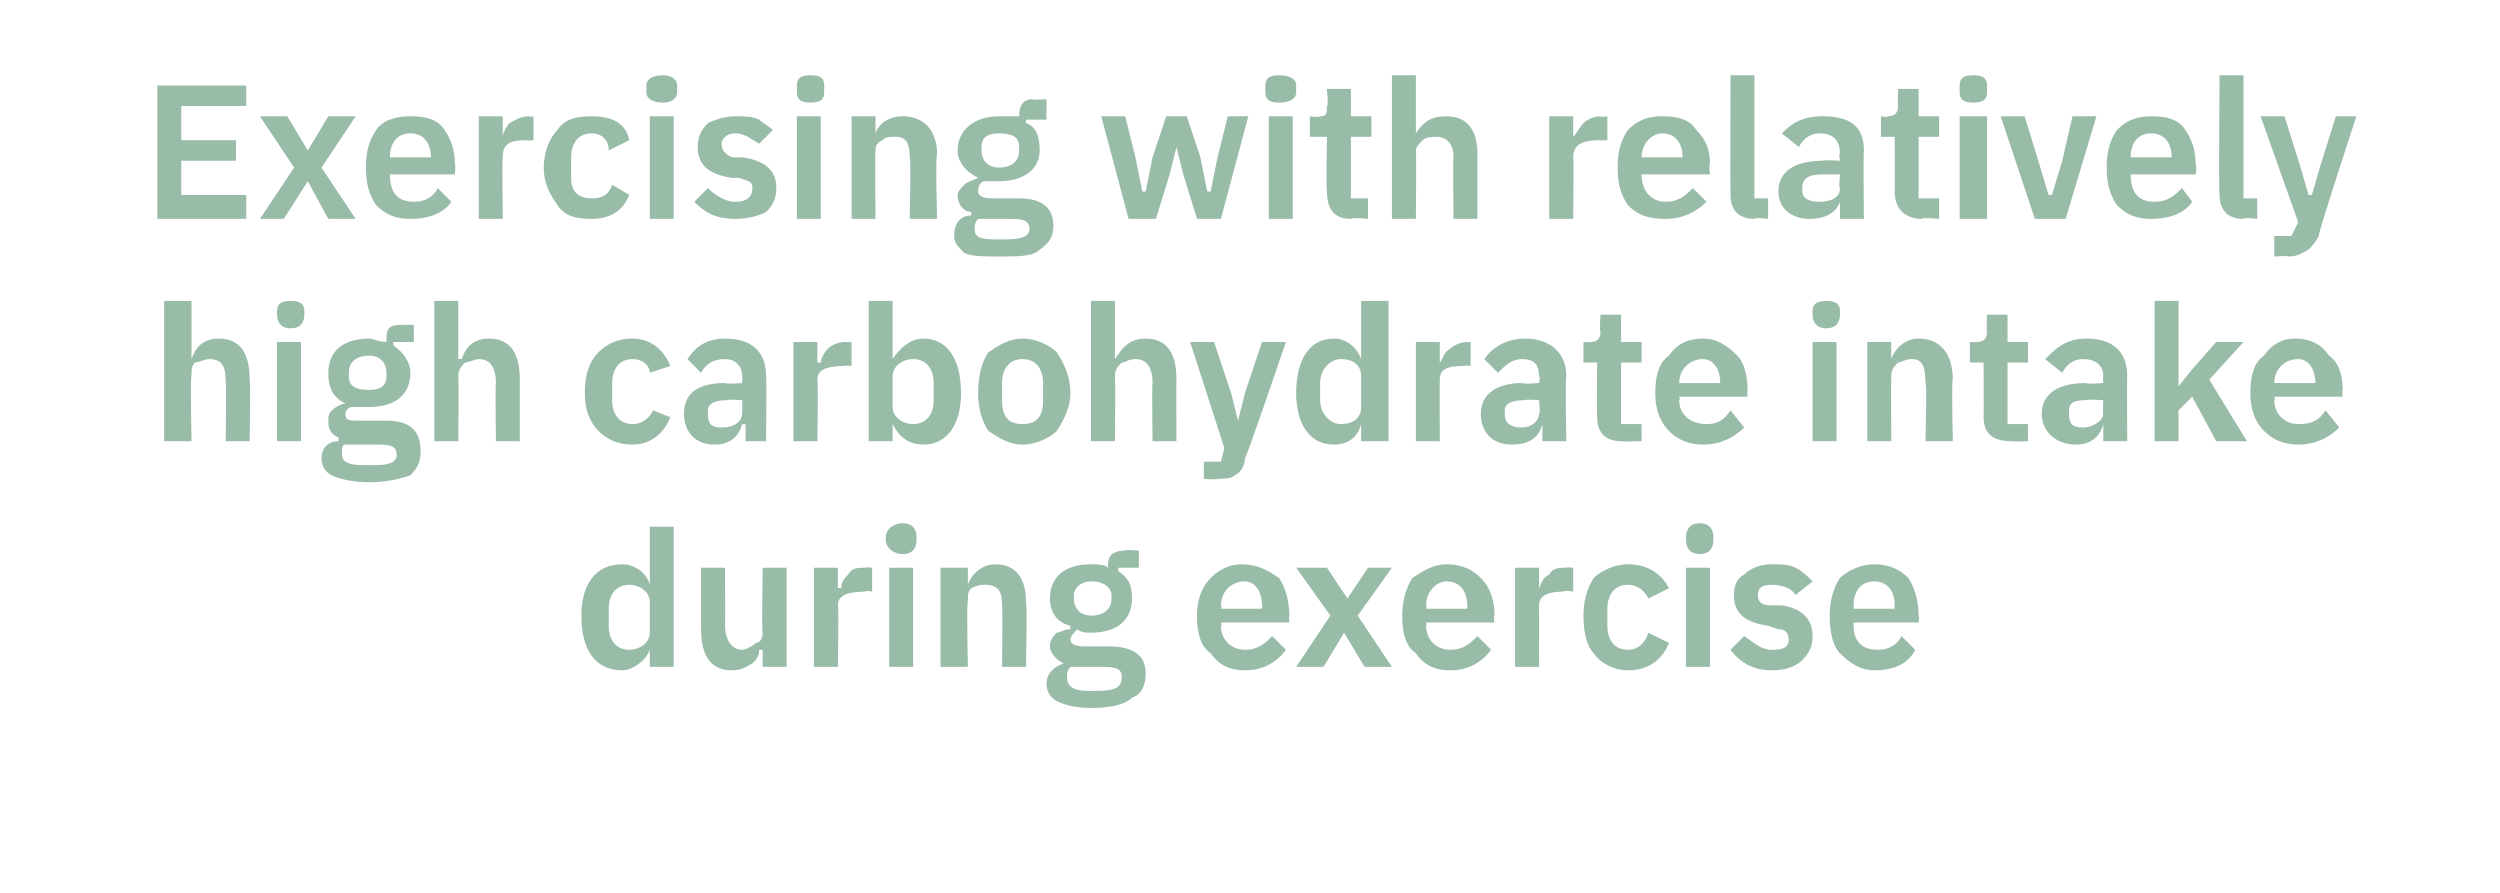
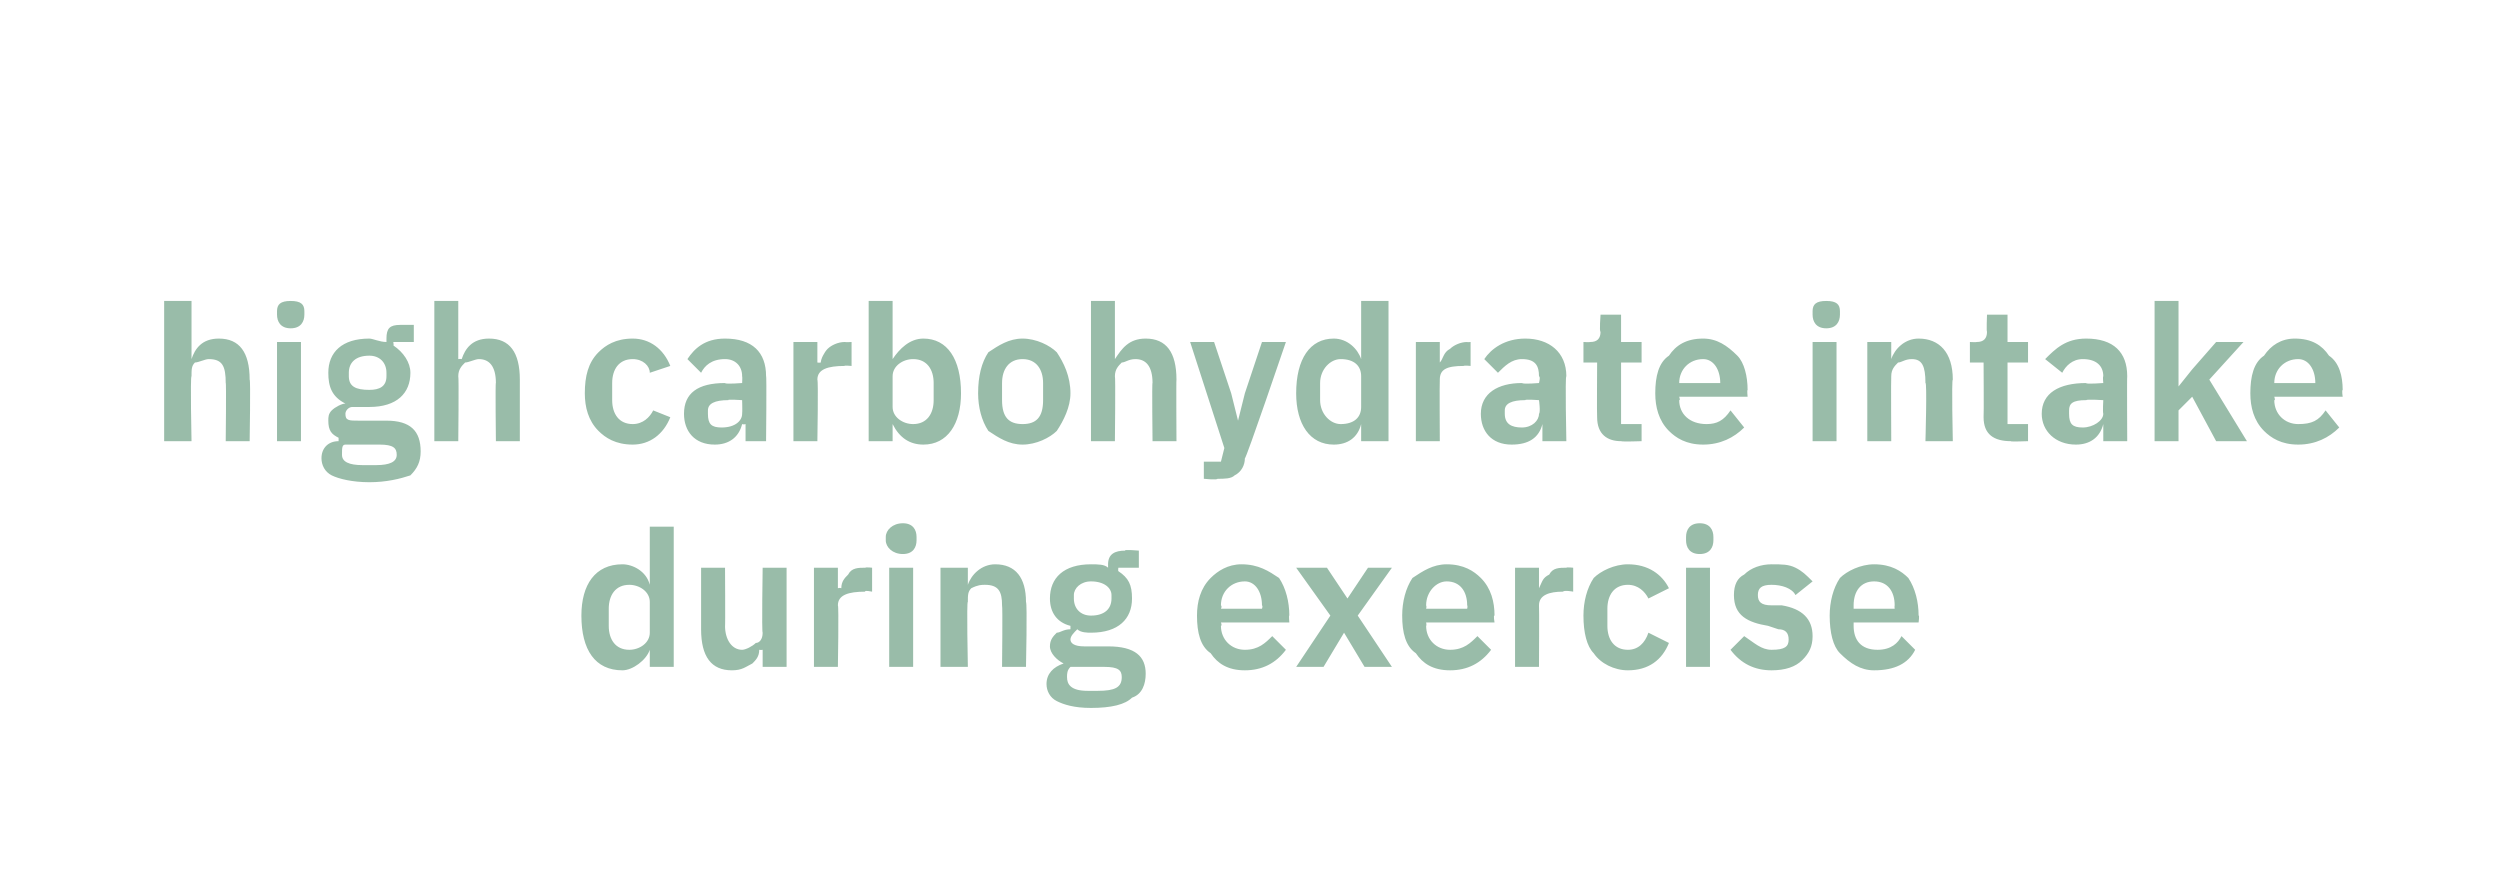
<svg xmlns="http://www.w3.org/2000/svg" version="1.1" width="73.1px" height="26.1px" viewBox="0 -2 73.1 26.1" style="top:-2px">
  <desc>Exercising with relatively high carbohydrate intake during exercise</desc>
  <defs />
  <g id="Polygon177083">
    <path d="M 19 17.5 L 19.7 17.5 L 19.7 13.4 L 19 13.4 L 19 15.1 C 19 15.1 18.96 15.06 19 15.1 C 18.9 14.7 18.5 14.5 18.2 14.5 C 17.4 14.5 17 15.1 17 16 C 17 17 17.4 17.6 18.2 17.6 C 18.5 17.6 18.9 17.3 19 17 C 18.96 17.01 19 17 19 17 L 19 17.5 Z M 17.8 16.3 C 17.8 16.3 17.8 15.8 17.8 15.8 C 17.8 15.4 18 15.1 18.4 15.1 C 18.7 15.1 19 15.3 19 15.6 C 19 15.6 19 16.5 19 16.5 C 19 16.8 18.7 17 18.4 17 C 18 17 17.8 16.7 17.8 16.3 Z M 22.3 17.5 L 23 17.5 L 23 14.6 L 22.3 14.6 C 22.3 14.6 22.27 16.5 22.3 16.5 C 22.3 16.7 22.2 16.8 22.1 16.8 C 22 16.9 21.8 17 21.7 17 C 21.4 17 21.2 16.7 21.2 16.3 C 21.21 16.35 21.2 14.6 21.2 14.6 L 20.5 14.6 C 20.5 14.6 20.5 16.42 20.5 16.4 C 20.5 17.2 20.8 17.6 21.4 17.6 C 21.7 17.6 21.8 17.5 22 17.4 C 22.1 17.3 22.2 17.2 22.2 17 C 22.25 17.01 22.3 17 22.3 17 L 22.3 17.5 Z M 24.5 17.5 C 24.5 17.5 24.53 15.71 24.5 15.7 C 24.5 15.4 24.8 15.3 25.3 15.3 C 25.26 15.25 25.5 15.3 25.5 15.3 L 25.5 14.6 C 25.5 14.6 25.33 14.58 25.3 14.6 C 25.1 14.6 24.9 14.6 24.8 14.8 C 24.7 14.9 24.6 15 24.6 15.2 C 24.56 15.18 24.5 15.2 24.5 15.2 L 24.5 14.6 L 23.8 14.6 L 23.8 17.5 L 24.5 17.5 Z M 26.8 13.8 C 26.8 13.8 26.8 13.7 26.8 13.7 C 26.8 13.5 26.7 13.3 26.4 13.3 C 26.1 13.3 25.9 13.5 25.9 13.7 C 25.9 13.7 25.9 13.8 25.9 13.8 C 25.9 14 26.1 14.2 26.4 14.2 C 26.7 14.2 26.8 14 26.8 13.8 Z M 26 17.5 L 26.7 17.5 L 26.7 14.6 L 26 14.6 L 26 17.5 Z M 28.3 17.5 C 28.3 17.5 28.26 15.57 28.3 15.6 C 28.3 15.4 28.3 15.3 28.4 15.2 C 28.6 15.1 28.7 15.1 28.8 15.1 C 29.2 15.1 29.3 15.3 29.3 15.7 C 29.32 15.72 29.3 17.5 29.3 17.5 L 30 17.5 C 30 17.5 30.04 15.65 30 15.6 C 30 14.9 29.7 14.5 29.1 14.5 C 28.7 14.5 28.4 14.8 28.3 15.1 C 28.29 15.06 28.3 15.1 28.3 15.1 L 28.3 14.6 L 27.5 14.6 L 27.5 17.5 L 28.3 17.5 Z M 32.4 16.9 C 32.4 16.9 31.7 16.9 31.7 16.9 C 31.4 16.9 31.3 16.8 31.3 16.7 C 31.3 16.6 31.4 16.5 31.5 16.4 C 31.6 16.5 31.8 16.5 31.9 16.5 C 32.7 16.5 33.1 16.1 33.1 15.5 C 33.1 15.1 33 14.9 32.7 14.7 C 32.69 14.69 32.7 14.6 32.7 14.6 L 33.3 14.6 L 33.3 14.1 C 33.3 14.1 32.85 14.06 32.9 14.1 C 32.6 14.1 32.4 14.2 32.4 14.5 C 32.4 14.5 32.4 14.6 32.4 14.6 C 32.3 14.5 32.1 14.5 31.9 14.5 C 31.1 14.5 30.7 14.9 30.7 15.5 C 30.7 15.9 30.9 16.2 31.3 16.3 C 31.3 16.3 31.3 16.4 31.3 16.4 C 31.1 16.4 31 16.5 30.9 16.5 C 30.8 16.6 30.7 16.7 30.7 16.9 C 30.7 17.1 30.9 17.3 31.1 17.4 C 31.1 17.4 31.1 17.4 31.1 17.4 C 30.8 17.5 30.6 17.7 30.6 18 C 30.6 18.2 30.7 18.4 30.9 18.5 C 31.1 18.6 31.4 18.7 31.9 18.7 C 32.5 18.7 32.9 18.6 33.1 18.4 C 33.4 18.3 33.5 18 33.5 17.7 C 33.5 17.2 33.2 16.9 32.4 16.9 Z M 32.1 18.2 C 32.1 18.2 31.8 18.2 31.8 18.2 C 31.3 18.2 31.2 18 31.2 17.8 C 31.2 17.7 31.2 17.6 31.3 17.5 C 31.3 17.5 32.3 17.5 32.3 17.5 C 32.7 17.5 32.8 17.6 32.8 17.8 C 32.8 18.1 32.6 18.2 32.1 18.2 Z M 31.4 15.5 C 31.4 15.5 31.4 15.4 31.4 15.4 C 31.4 15.2 31.6 15 31.9 15 C 32.3 15 32.5 15.2 32.5 15.4 C 32.5 15.4 32.5 15.5 32.5 15.5 C 32.5 15.8 32.3 16 31.9 16 C 31.6 16 31.4 15.8 31.4 15.5 Z M 37.6 17 C 37.6 17 37.2 16.6 37.2 16.6 C 37 16.8 36.8 17 36.4 17 C 36 17 35.7 16.7 35.7 16.3 C 35.74 16.29 35.7 16.2 35.7 16.2 L 37.7 16.2 C 37.7 16.2 37.68 15.98 37.7 16 C 37.7 15.6 37.6 15.2 37.4 14.9 C 37.1 14.7 36.8 14.5 36.3 14.5 C 35.9 14.5 35.6 14.7 35.4 14.9 C 35.1 15.2 35 15.6 35 16 C 35 16.5 35.1 16.9 35.4 17.1 C 35.6 17.4 35.9 17.6 36.4 17.6 C 36.9 17.6 37.3 17.4 37.6 17 Z M 36.9 15.7 C 36.93 15.72 36.9 15.8 36.9 15.8 L 35.7 15.8 C 35.7 15.8 35.74 15.73 35.7 15.7 C 35.7 15.3 36 15 36.4 15 C 36.7 15 36.9 15.3 36.9 15.7 Z M 38.7 17.5 L 39.3 16.5 L 39.3 16.5 L 39.9 17.5 L 40.7 17.5 L 39.7 16 L 40.7 14.6 L 40 14.6 L 39.4 15.5 L 39.4 15.5 L 38.8 14.6 L 37.9 14.6 L 38.9 16 L 37.9 17.5 L 38.7 17.5 Z M 43.6 17 C 43.6 17 43.2 16.6 43.2 16.6 C 43 16.8 42.8 17 42.4 17 C 42 17 41.7 16.7 41.7 16.3 C 41.72 16.29 41.7 16.2 41.7 16.2 L 43.7 16.2 C 43.7 16.2 43.66 15.98 43.7 16 C 43.7 15.6 43.6 15.2 43.3 14.9 C 43.1 14.7 42.8 14.5 42.3 14.5 C 41.9 14.5 41.6 14.7 41.3 14.9 C 41.1 15.2 41 15.6 41 16 C 41 16.5 41.1 16.9 41.4 17.1 C 41.6 17.4 41.9 17.6 42.4 17.6 C 42.9 17.6 43.3 17.4 43.6 17 Z M 42.9 15.7 C 42.92 15.72 42.9 15.8 42.9 15.8 L 41.7 15.8 C 41.7 15.8 41.72 15.73 41.7 15.7 C 41.7 15.3 42 15 42.3 15 C 42.7 15 42.9 15.3 42.9 15.7 Z M 45 17.5 C 45 17.5 45.01 15.71 45 15.7 C 45 15.4 45.3 15.3 45.7 15.3 C 45.74 15.25 46 15.3 46 15.3 L 46 14.6 C 46 14.6 45.81 14.58 45.8 14.6 C 45.6 14.6 45.4 14.6 45.3 14.8 C 45.1 14.9 45.1 15 45 15.2 C 45.04 15.18 45 15.2 45 15.2 L 45 14.6 L 44.3 14.6 L 44.3 17.5 L 45 17.5 Z M 48.8 16.8 C 48.8 16.8 48.2 16.5 48.2 16.5 C 48.1 16.8 47.9 17 47.6 17 C 47.2 17 47 16.7 47 16.3 C 47 16.3 47 15.8 47 15.8 C 47 15.4 47.2 15.1 47.6 15.1 C 47.9 15.1 48.1 15.3 48.2 15.5 C 48.2 15.5 48.8 15.2 48.8 15.2 C 48.6 14.8 48.2 14.5 47.6 14.5 C 47.2 14.5 46.8 14.7 46.6 14.9 C 46.4 15.2 46.3 15.6 46.3 16 C 46.3 16.5 46.4 16.9 46.6 17.1 C 46.8 17.4 47.2 17.6 47.6 17.6 C 48.2 17.6 48.6 17.3 48.8 16.8 Z M 50.1 13.8 C 50.1 13.8 50.1 13.7 50.1 13.7 C 50.1 13.5 50 13.3 49.7 13.3 C 49.4 13.3 49.3 13.5 49.3 13.7 C 49.3 13.7 49.3 13.8 49.3 13.8 C 49.3 14 49.4 14.2 49.7 14.2 C 50 14.2 50.1 14 50.1 13.8 Z M 49.3 17.5 L 50 17.5 L 50 14.6 L 49.3 14.6 L 49.3 17.5 Z M 52.7 17.3 C 52.9 17.1 53 16.9 53 16.6 C 53 16.1 52.7 15.8 52.1 15.7 C 52.1 15.7 51.8 15.7 51.8 15.7 C 51.5 15.7 51.4 15.6 51.4 15.4 C 51.4 15.2 51.5 15.1 51.8 15.1 C 52.1 15.1 52.4 15.2 52.5 15.4 C 52.5 15.4 53 15 53 15 C 52.8 14.8 52.7 14.7 52.5 14.6 C 52.3 14.5 52.1 14.5 51.8 14.5 C 51.5 14.5 51.2 14.6 51 14.8 C 50.8 14.9 50.7 15.1 50.7 15.4 C 50.7 16 51.1 16.2 51.7 16.3 C 51.7 16.3 52 16.4 52 16.4 C 52.2 16.4 52.3 16.5 52.3 16.7 C 52.3 16.9 52.2 17 51.8 17 C 51.5 17 51.3 16.8 51 16.6 C 51 16.6 50.6 17 50.6 17 C 50.9 17.4 51.3 17.6 51.8 17.6 C 52.2 17.6 52.5 17.5 52.7 17.3 Z M 56 17 C 56 17 55.6 16.6 55.6 16.6 C 55.5 16.8 55.3 17 54.9 17 C 54.4 17 54.2 16.7 54.2 16.3 C 54.2 16.29 54.2 16.2 54.2 16.2 L 56.1 16.2 C 56.1 16.2 56.13 15.98 56.1 16 C 56.1 15.6 56 15.2 55.8 14.9 C 55.6 14.7 55.3 14.5 54.8 14.5 C 54.4 14.5 54 14.7 53.8 14.9 C 53.6 15.2 53.5 15.6 53.5 16 C 53.5 16.5 53.6 16.9 53.8 17.1 C 54.1 17.4 54.4 17.6 54.8 17.6 C 55.4 17.6 55.8 17.4 56 17 Z M 55.4 15.7 C 55.39 15.72 55.4 15.8 55.4 15.8 L 54.2 15.8 C 54.2 15.8 54.2 15.73 54.2 15.7 C 54.2 15.3 54.4 15 54.8 15 C 55.2 15 55.4 15.3 55.4 15.7 Z " stroke="none" fill="#005829" fill-opacity="0.4" />
  </g>
  <g id="Polygon177082">
    <path d="M 4.8 10.9 L 5.6 10.9 C 5.6 10.9 5.56 9 5.6 9 C 5.6 8.8 5.6 8.7 5.7 8.6 C 5.8 8.6 6 8.5 6.1 8.5 C 6.5 8.5 6.6 8.7 6.6 9.2 C 6.62 9.15 6.6 10.9 6.6 10.9 L 7.3 10.9 C 7.3 10.9 7.33 9.08 7.3 9.1 C 7.3 8.3 7 7.9 6.4 7.9 C 5.9 7.9 5.7 8.2 5.6 8.5 C 5.59 8.49 5.6 8.5 5.6 8.5 L 5.6 6.8 L 4.8 6.8 L 4.8 10.9 Z M 8.9 7.2 C 8.9 7.2 8.9 7.1 8.9 7.1 C 8.9 6.9 8.8 6.8 8.5 6.8 C 8.2 6.8 8.1 6.9 8.1 7.1 C 8.1 7.1 8.1 7.2 8.1 7.2 C 8.1 7.4 8.2 7.6 8.5 7.6 C 8.8 7.6 8.9 7.4 8.9 7.2 Z M 8.1 10.9 L 8.8 10.9 L 8.8 8 L 8.1 8 L 8.1 10.9 Z M 11.3 10.3 C 11.3 10.3 10.5 10.3 10.5 10.3 C 10.2 10.3 10.1 10.3 10.1 10.1 C 10.1 10 10.2 9.9 10.3 9.9 C 10.4 9.9 10.6 9.9 10.8 9.9 C 11.6 9.9 12 9.5 12 8.9 C 12 8.6 11.8 8.3 11.5 8.1 C 11.52 8.12 11.5 8 11.5 8 L 12.1 8 L 12.1 7.5 C 12.1 7.5 11.69 7.5 11.7 7.5 C 11.4 7.5 11.3 7.6 11.3 7.9 C 11.3 7.9 11.3 8 11.3 8 C 11.1 8 10.9 7.9 10.8 7.9 C 10 7.9 9.6 8.3 9.6 8.9 C 9.6 9.3 9.7 9.6 10.1 9.8 C 10.1 9.8 10.1 9.8 10.1 9.8 C 10 9.8 9.8 9.9 9.7 10 C 9.6 10.1 9.6 10.2 9.6 10.3 C 9.6 10.6 9.7 10.7 9.9 10.8 C 9.9 10.8 9.9 10.9 9.9 10.9 C 9.6 10.9 9.4 11.1 9.4 11.4 C 9.4 11.6 9.5 11.8 9.7 11.9 C 9.9 12 10.3 12.1 10.8 12.1 C 11.3 12.1 11.7 12 12 11.9 C 12.2 11.7 12.3 11.5 12.3 11.2 C 12.3 10.6 12 10.3 11.3 10.3 Z M 11 11.6 C 11 11.6 10.6 11.6 10.6 11.6 C 10.2 11.6 10 11.5 10 11.3 C 10 11.1 10 11 10.1 11 C 10.1 11 11.1 11 11.1 11 C 11.5 11 11.6 11.1 11.6 11.3 C 11.6 11.5 11.4 11.6 11 11.6 Z M 10.2 9 C 10.2 9 10.2 8.9 10.2 8.9 C 10.2 8.6 10.4 8.4 10.8 8.4 C 11.1 8.4 11.3 8.6 11.3 8.9 C 11.3 8.9 11.3 9 11.3 9 C 11.3 9.3 11.1 9.4 10.8 9.4 C 10.4 9.4 10.2 9.3 10.2 9 Z M 12.7 10.9 L 13.4 10.9 C 13.4 10.9 13.42 9 13.4 9 C 13.4 8.8 13.5 8.7 13.6 8.6 C 13.7 8.6 13.9 8.5 14 8.5 C 14.3 8.5 14.5 8.7 14.5 9.2 C 14.48 9.15 14.5 10.9 14.5 10.9 L 15.2 10.9 C 15.2 10.9 15.2 9.08 15.2 9.1 C 15.2 8.3 14.9 7.9 14.3 7.9 C 13.8 7.9 13.6 8.2 13.5 8.5 C 13.45 8.49 13.4 8.5 13.4 8.5 L 13.4 6.8 L 12.7 6.8 L 12.7 10.9 Z M 19.6 10.2 C 19.6 10.2 19.1 10 19.1 10 C 19 10.2 18.8 10.4 18.5 10.4 C 18.1 10.4 17.9 10.1 17.9 9.7 C 17.9 9.7 17.9 9.2 17.9 9.2 C 17.9 8.8 18.1 8.5 18.5 8.5 C 18.8 8.5 19 8.7 19 8.9 C 19 8.9 19.6 8.7 19.6 8.7 C 19.4 8.2 19 7.9 18.5 7.9 C 18 7.9 17.7 8.1 17.5 8.3 C 17.2 8.6 17.1 9 17.1 9.5 C 17.1 9.9 17.2 10.3 17.5 10.6 C 17.7 10.8 18 11 18.5 11 C 19 11 19.4 10.7 19.6 10.2 Z M 22.4 9 C 22.42 8.98 22.4 10.9 22.4 10.9 L 21.8 10.9 L 21.8 10.4 C 21.8 10.4 21.74 10.42 21.7 10.4 C 21.6 10.8 21.3 11 20.9 11 C 20.3 11 20 10.6 20 10.1 C 20 9.5 20.4 9.2 21.2 9.2 C 21.21 9.24 21.7 9.2 21.7 9.2 C 21.7 9.2 21.71 9.02 21.7 9 C 21.7 8.7 21.5 8.5 21.2 8.5 C 20.8 8.5 20.6 8.7 20.5 8.9 C 20.5 8.9 20.1 8.5 20.1 8.5 C 20.3 8.2 20.6 7.9 21.2 7.9 C 22 7.9 22.4 8.3 22.4 9 Z M 21.7 9.7 C 21.7 9.7 21.25 9.67 21.3 9.7 C 20.9 9.7 20.7 9.8 20.7 10 C 20.7 10 20.7 10.1 20.7 10.1 C 20.7 10.4 20.8 10.5 21.1 10.5 C 21.5 10.5 21.7 10.3 21.7 10.1 C 21.71 10.05 21.7 9.7 21.7 9.7 Z M 23.9 10.9 C 23.9 10.9 23.93 9.14 23.9 9.1 C 23.9 8.8 24.2 8.7 24.7 8.7 C 24.66 8.68 24.9 8.7 24.9 8.7 L 24.9 8 C 24.9 8 24.73 8.01 24.7 8 C 24.5 8 24.3 8.1 24.2 8.2 C 24.1 8.3 24 8.5 24 8.6 C 23.96 8.61 23.9 8.6 23.9 8.6 L 23.9 8 L 23.2 8 L 23.2 10.9 L 23.9 10.9 Z M 25.4 10.9 L 26.1 10.9 L 26.1 10.4 C 26.1 10.4 26.15 10.44 26.1 10.4 C 26.3 10.8 26.6 11 27 11 C 27.7 11 28.1 10.4 28.1 9.5 C 28.1 8.5 27.7 7.9 27 7.9 C 26.6 7.9 26.3 8.2 26.1 8.5 C 26.15 8.49 26.1 8.5 26.1 8.5 L 26.1 6.8 L 25.4 6.8 L 25.4 10.9 Z M 26.1 9.9 C 26.1 9.9 26.1 9 26.1 9 C 26.1 8.7 26.4 8.5 26.7 8.5 C 27.1 8.5 27.3 8.8 27.3 9.2 C 27.3 9.2 27.3 9.7 27.3 9.7 C 27.3 10.1 27.1 10.4 26.7 10.4 C 26.4 10.4 26.1 10.2 26.1 9.9 Z M 30.9 10.6 C 31.1 10.3 31.3 9.9 31.3 9.5 C 31.3 9 31.1 8.6 30.9 8.3 C 30.7 8.1 30.3 7.9 29.9 7.9 C 29.5 7.9 29.2 8.1 28.9 8.3 C 28.7 8.6 28.6 9 28.6 9.5 C 28.6 9.9 28.7 10.3 28.9 10.6 C 29.2 10.8 29.5 11 29.9 11 C 30.3 11 30.7 10.8 30.9 10.6 Z M 29.3 9.7 C 29.3 9.7 29.3 9.2 29.3 9.2 C 29.3 8.8 29.5 8.5 29.9 8.5 C 30.3 8.5 30.5 8.8 30.5 9.2 C 30.5 9.2 30.5 9.7 30.5 9.7 C 30.5 10.2 30.3 10.4 29.9 10.4 C 29.5 10.4 29.3 10.2 29.3 9.7 Z M 31.9 10.9 L 32.6 10.9 C 32.6 10.9 32.62 9 32.6 9 C 32.6 8.8 32.7 8.7 32.8 8.6 C 32.9 8.6 33 8.5 33.2 8.5 C 33.5 8.5 33.7 8.7 33.7 9.2 C 33.68 9.15 33.7 10.9 33.7 10.9 L 34.4 10.9 C 34.4 10.9 34.39 9.08 34.4 9.1 C 34.4 8.3 34.1 7.9 33.5 7.9 C 33 7.9 32.8 8.2 32.6 8.5 C 32.65 8.49 32.6 8.5 32.6 8.5 L 32.6 6.8 L 31.9 6.8 L 31.9 10.9 Z M 36.4 9.5 L 36.2 10.3 L 36.2 10.3 L 36 9.5 L 35.5 8 L 34.8 8 L 35.8 11.1 L 35.7 11.5 L 35.2 11.5 L 35.2 12 C 35.2 12 35.59 12.04 35.6 12 C 35.8 12 36 12 36.1 11.9 C 36.3 11.8 36.4 11.6 36.4 11.4 C 36.43 11.44 37.6 8 37.6 8 L 36.9 8 L 36.4 9.5 Z M 39.8 10.9 L 40.6 10.9 L 40.6 6.8 L 39.8 6.8 L 39.8 8.5 C 39.8 8.5 39.81 8.49 39.8 8.5 C 39.7 8.2 39.4 7.9 39 7.9 C 38.3 7.9 37.9 8.5 37.9 9.5 C 37.9 10.4 38.3 11 39 11 C 39.4 11 39.7 10.8 39.8 10.4 C 39.81 10.44 39.8 10.4 39.8 10.4 L 39.8 10.9 Z M 38.6 9.7 C 38.6 9.7 38.6 9.2 38.6 9.2 C 38.6 8.8 38.9 8.5 39.2 8.5 C 39.6 8.5 39.8 8.7 39.8 9 C 39.8 9 39.8 9.9 39.8 9.9 C 39.8 10.2 39.6 10.4 39.2 10.4 C 38.9 10.4 38.6 10.1 38.6 9.7 Z M 42.1 10.9 C 42.1 10.9 42.09 9.14 42.1 9.1 C 42.1 8.8 42.3 8.7 42.8 8.7 C 42.82 8.68 43 8.7 43 8.7 L 43 8 C 43 8 42.89 8.01 42.9 8 C 42.7 8 42.5 8.1 42.4 8.2 C 42.2 8.3 42.2 8.5 42.1 8.6 C 42.12 8.61 42.1 8.6 42.1 8.6 L 42.1 8 L 41.4 8 L 41.4 10.9 L 42.1 10.9 Z M 45.8 9 C 45.76 8.98 45.8 10.9 45.8 10.9 L 45.1 10.9 L 45.1 10.4 C 45.1 10.4 45.08 10.42 45.1 10.4 C 45 10.8 44.7 11 44.2 11 C 43.6 11 43.3 10.6 43.3 10.1 C 43.3 9.5 43.8 9.2 44.5 9.2 C 44.55 9.24 45 9.2 45 9.2 C 45 9.2 45.05 9.02 45 9 C 45 8.7 44.9 8.5 44.5 8.5 C 44.2 8.5 44 8.7 43.8 8.9 C 43.8 8.9 43.4 8.5 43.4 8.5 C 43.6 8.2 44 7.9 44.6 7.9 C 45.3 7.9 45.8 8.3 45.8 9 Z M 45 9.7 C 45 9.7 44.59 9.67 44.6 9.7 C 44.2 9.7 44 9.8 44 10 C 44 10 44 10.1 44 10.1 C 44 10.4 44.2 10.5 44.5 10.5 C 44.8 10.5 45 10.3 45 10.1 C 45.05 10.05 45 9.7 45 9.7 Z M 48 10.9 L 48 10.4 L 47.4 10.4 L 47.4 8.6 L 48 8.6 L 48 8 L 47.4 8 L 47.4 7.2 L 46.8 7.2 C 46.8 7.2 46.76 7.71 46.8 7.7 C 46.8 7.9 46.7 8 46.5 8 C 46.48 8.01 46.3 8 46.3 8 L 46.3 8.6 L 46.7 8.6 C 46.7 8.6 46.69 10.18 46.7 10.2 C 46.7 10.7 47 10.9 47.4 10.9 C 47.44 10.92 48 10.9 48 10.9 Z M 51 10.5 C 51 10.5 50.6 10 50.6 10 C 50.4 10.3 50.2 10.4 49.9 10.4 C 49.4 10.4 49.1 10.1 49.1 9.7 C 49.14 9.72 49.1 9.6 49.1 9.6 L 51.1 9.6 C 51.1 9.6 51.08 9.41 51.1 9.4 C 51.1 9 51 8.6 50.8 8.4 C 50.5 8.1 50.2 7.9 49.8 7.9 C 49.3 7.9 49 8.1 48.8 8.4 C 48.5 8.6 48.4 9 48.4 9.5 C 48.4 9.9 48.5 10.3 48.8 10.6 C 49 10.8 49.3 11 49.8 11 C 50.3 11 50.7 10.8 51 10.5 Z M 50.3 9.2 C 50.34 9.15 50.3 9.2 50.3 9.2 L 49.1 9.2 C 49.1 9.2 49.14 9.16 49.1 9.2 C 49.1 8.8 49.4 8.5 49.8 8.5 C 50.1 8.5 50.3 8.8 50.3 9.2 Z M 53.8 7.2 C 53.8 7.2 53.8 7.1 53.8 7.1 C 53.8 6.9 53.7 6.8 53.4 6.8 C 53.1 6.8 53 6.9 53 7.1 C 53 7.1 53 7.2 53 7.2 C 53 7.4 53.1 7.6 53.4 7.6 C 53.7 7.6 53.8 7.4 53.8 7.2 Z M 53 10.9 L 53.7 10.9 L 53.7 8 L 53 8 L 53 10.9 Z M 55.3 10.9 C 55.3 10.9 55.29 9 55.3 9 C 55.3 8.8 55.4 8.7 55.5 8.6 C 55.6 8.6 55.7 8.5 55.9 8.5 C 56.2 8.5 56.3 8.7 56.3 9.2 C 56.35 9.15 56.3 10.9 56.3 10.9 L 57.1 10.9 C 57.1 10.9 57.06 9.08 57.1 9.1 C 57.1 8.3 56.7 7.9 56.1 7.9 C 55.7 7.9 55.4 8.2 55.3 8.5 C 55.31 8.49 55.3 8.5 55.3 8.5 L 55.3 8 L 54.6 8 L 54.6 10.9 L 55.3 10.9 Z M 59.3 10.9 L 59.3 10.4 L 58.7 10.4 L 58.7 8.6 L 59.3 8.6 L 59.3 8 L 58.7 8 L 58.7 7.2 L 58.1 7.2 C 58.1 7.2 58.08 7.71 58.1 7.7 C 58.1 7.9 58 8 57.8 8 C 57.8 8.01 57.6 8 57.6 8 L 57.6 8.6 L 58 8.6 C 58 8.6 58.01 10.18 58 10.2 C 58 10.7 58.3 10.9 58.8 10.9 C 58.76 10.92 59.3 10.9 59.3 10.9 Z M 62.2 9 C 62.19 8.98 62.2 10.9 62.2 10.9 L 61.5 10.9 L 61.5 10.4 C 61.5 10.4 61.51 10.42 61.5 10.4 C 61.4 10.8 61.1 11 60.7 11 C 60.1 11 59.7 10.6 59.7 10.1 C 59.7 9.5 60.2 9.2 61 9.2 C 60.98 9.24 61.5 9.2 61.5 9.2 C 61.5 9.2 61.48 9.02 61.5 9 C 61.5 8.7 61.3 8.5 60.9 8.5 C 60.6 8.5 60.4 8.7 60.3 8.9 C 60.3 8.9 59.8 8.5 59.8 8.5 C 60.1 8.2 60.4 7.9 61 7.9 C 61.8 7.9 62.2 8.3 62.2 9 Z M 61.5 9.7 C 61.5 9.7 61.02 9.67 61 9.7 C 60.6 9.7 60.5 9.8 60.5 10 C 60.5 10 60.5 10.1 60.5 10.1 C 60.5 10.4 60.6 10.5 60.9 10.5 C 61.2 10.5 61.5 10.3 61.5 10.1 C 61.48 10.05 61.5 9.7 61.5 9.7 Z M 63 10.9 L 63.7 10.9 L 63.7 10 L 64.1 9.6 L 64.8 10.9 L 65.7 10.9 L 64.6 9.1 L 65.6 8 L 64.8 8 L 64.1 8.8 L 63.7 9.3 L 63.7 9.3 L 63.7 6.8 L 63 6.8 L 63 10.9 Z M 68.4 10.5 C 68.4 10.5 68 10 68 10 C 67.8 10.3 67.6 10.4 67.2 10.4 C 66.8 10.4 66.5 10.1 66.5 9.7 C 66.54 9.72 66.5 9.6 66.5 9.6 L 68.5 9.6 C 68.5 9.6 68.47 9.41 68.5 9.4 C 68.5 9 68.4 8.6 68.1 8.4 C 67.9 8.1 67.6 7.9 67.1 7.9 C 66.7 7.9 66.4 8.1 66.2 8.4 C 65.9 8.6 65.8 9 65.8 9.5 C 65.8 9.9 65.9 10.3 66.2 10.6 C 66.4 10.8 66.7 11 67.2 11 C 67.7 11 68.1 10.8 68.4 10.5 Z M 67.7 9.2 C 67.73 9.15 67.7 9.2 67.7 9.2 L 66.5 9.2 C 66.5 9.2 66.54 9.16 66.5 9.2 C 66.5 8.8 66.8 8.5 67.2 8.5 C 67.5 8.5 67.7 8.8 67.7 9.2 Z " stroke="none" fill="#005829" fill-opacity="0.4" />
  </g>
  <g id="Polygon177081">
-     <path d="M 7.2 4.4 L 7.2 3.7 L 5.3 3.7 L 5.3 2.7 L 6.9 2.7 L 6.9 2.1 L 5.3 2.1 L 5.3 1.1 L 7.2 1.1 L 7.2 0.5 L 4.6 0.5 L 4.6 4.4 L 7.2 4.4 Z M 8.3 4.4 L 9 3.3 L 9 3.3 L 9.6 4.4 L 10.4 4.4 L 9.4 2.9 L 10.4 1.4 L 9.6 1.4 L 9 2.4 L 9 2.4 L 8.4 1.4 L 7.6 1.4 L 8.6 2.9 L 7.6 4.4 L 8.3 4.4 Z M 13.2 3.9 C 13.2 3.9 12.8 3.5 12.8 3.5 C 12.7 3.7 12.5 3.9 12.1 3.9 C 11.6 3.9 11.4 3.6 11.4 3.1 C 11.39 3.15 11.4 3.1 11.4 3.1 L 13.3 3.1 C 13.3 3.1 13.33 2.84 13.3 2.8 C 13.3 2.4 13.2 2.1 13 1.8 C 12.8 1.5 12.5 1.4 12 1.4 C 11.6 1.4 11.2 1.5 11 1.8 C 10.8 2.1 10.7 2.4 10.7 2.9 C 10.7 3.4 10.8 3.7 11 4 C 11.3 4.3 11.6 4.4 12 4.4 C 12.6 4.4 13 4.2 13.2 3.9 Z M 12.6 2.6 C 12.59 2.58 12.6 2.6 12.6 2.6 L 11.4 2.6 C 11.4 2.6 11.39 2.59 11.4 2.6 C 11.4 2.2 11.6 1.9 12 1.9 C 12.4 1.9 12.6 2.2 12.6 2.6 Z M 14.7 4.4 C 14.7 4.4 14.68 2.57 14.7 2.6 C 14.7 2.2 14.9 2.1 15.4 2.1 C 15.41 2.12 15.6 2.1 15.6 2.1 L 15.6 1.4 C 15.6 1.4 15.48 1.44 15.5 1.4 C 15.2 1.4 15.1 1.5 14.9 1.6 C 14.8 1.7 14.7 1.9 14.7 2 C 14.71 2.04 14.7 2 14.7 2 L 14.7 1.4 L 14 1.4 L 14 4.4 L 14.7 4.4 Z M 18.4 3.7 C 18.4 3.7 17.9 3.4 17.9 3.4 C 17.8 3.7 17.6 3.8 17.3 3.8 C 16.9 3.8 16.7 3.6 16.7 3.2 C 16.7 3.2 16.7 2.6 16.7 2.6 C 16.7 2.2 16.9 1.9 17.3 1.9 C 17.6 1.9 17.8 2.1 17.8 2.4 C 17.8 2.4 18.4 2.1 18.4 2.1 C 18.3 1.6 17.9 1.4 17.3 1.4 C 16.8 1.4 16.5 1.5 16.3 1.8 C 16.1 2 15.9 2.4 15.9 2.9 C 15.9 3.4 16.1 3.7 16.3 4 C 16.5 4.3 16.8 4.4 17.3 4.4 C 17.8 4.4 18.2 4.2 18.4 3.7 Z M 19.8 0.7 C 19.8 0.7 19.8 0.5 19.8 0.5 C 19.8 0.3 19.6 0.2 19.4 0.2 C 19.1 0.2 18.9 0.3 18.9 0.5 C 18.9 0.5 18.9 0.7 18.9 0.7 C 18.9 0.9 19.1 1 19.4 1 C 19.6 1 19.8 0.9 19.8 0.7 Z M 19 4.4 L 19.7 4.4 L 19.7 1.4 L 19 1.4 L 19 4.4 Z M 22.4 4.2 C 22.6 4 22.7 3.8 22.7 3.5 C 22.7 3 22.4 2.7 21.7 2.6 C 21.7 2.6 21.4 2.6 21.4 2.6 C 21.2 2.5 21.1 2.4 21.1 2.2 C 21.1 2.1 21.2 1.9 21.5 1.9 C 21.8 1.9 22 2.1 22.2 2.2 C 22.2 2.2 22.6 1.8 22.6 1.8 C 22.5 1.7 22.3 1.6 22.2 1.5 C 22 1.4 21.8 1.4 21.5 1.4 C 21.2 1.4 20.9 1.5 20.7 1.6 C 20.5 1.8 20.4 2 20.4 2.3 C 20.4 2.8 20.7 3.1 21.4 3.2 C 21.4 3.2 21.6 3.2 21.6 3.2 C 21.9 3.3 22 3.3 22 3.5 C 22 3.7 21.9 3.9 21.5 3.9 C 21.2 3.9 20.9 3.7 20.7 3.5 C 20.7 3.5 20.3 3.9 20.3 3.9 C 20.6 4.2 20.9 4.4 21.5 4.4 C 21.9 4.4 22.2 4.3 22.4 4.2 Z M 24.1 0.7 C 24.1 0.7 24.1 0.5 24.1 0.5 C 24.1 0.3 24 0.2 23.7 0.2 C 23.4 0.2 23.3 0.3 23.3 0.5 C 23.3 0.5 23.3 0.7 23.3 0.7 C 23.3 0.9 23.4 1 23.7 1 C 24 1 24.1 0.9 24.1 0.7 Z M 23.3 4.4 L 24 4.4 L 24 1.4 L 23.3 1.4 L 23.3 4.4 Z M 25.6 4.4 C 25.6 4.4 25.58 2.43 25.6 2.4 C 25.6 2.3 25.6 2.2 25.8 2.1 C 25.9 2 26 2 26.2 2 C 26.5 2 26.6 2.2 26.6 2.6 C 26.64 2.58 26.6 4.4 26.6 4.4 L 27.4 4.4 C 27.4 4.4 27.35 2.51 27.4 2.5 C 27.4 1.8 27 1.4 26.4 1.4 C 26 1.4 25.7 1.6 25.6 1.9 C 25.6 1.93 25.6 1.9 25.6 1.9 L 25.6 1.4 L 24.9 1.4 L 24.9 4.4 L 25.6 4.4 Z M 29.8 3.8 C 29.8 3.8 29 3.8 29 3.8 C 28.7 3.8 28.6 3.7 28.6 3.6 C 28.6 3.4 28.7 3.3 28.8 3.3 C 28.9 3.3 29.1 3.3 29.2 3.3 C 30 3.3 30.4 2.9 30.4 2.4 C 30.4 2 30.3 1.7 30 1.6 C 30 1.55 30 1.5 30 1.5 L 30.6 1.5 L 30.6 0.9 C 30.6 0.9 30.17 0.93 30.2 0.9 C 29.9 0.9 29.8 1.1 29.8 1.4 C 29.8 1.4 29.8 1.4 29.8 1.4 C 29.6 1.4 29.4 1.4 29.2 1.4 C 28.5 1.4 28 1.8 28 2.4 C 28 2.7 28.2 3 28.6 3.2 C 28.6 3.2 28.6 3.2 28.6 3.2 C 28.4 3.3 28.3 3.3 28.2 3.4 C 28.1 3.5 28 3.6 28 3.7 C 28 4 28.2 4.2 28.4 4.2 C 28.4 4.2 28.4 4.3 28.4 4.3 C 28.1 4.3 27.9 4.5 27.9 4.9 C 27.9 5.1 28 5.2 28.2 5.4 C 28.4 5.5 28.8 5.5 29.2 5.5 C 29.8 5.5 30.2 5.5 30.4 5.3 C 30.7 5.1 30.8 4.9 30.8 4.6 C 30.8 4.1 30.5 3.8 29.8 3.8 Z M 29.4 5 C 29.4 5 29.1 5 29.1 5 C 28.6 5 28.5 4.9 28.5 4.7 C 28.5 4.6 28.5 4.5 28.6 4.4 C 28.6 4.4 29.6 4.4 29.6 4.4 C 30 4.4 30.1 4.5 30.1 4.7 C 30.1 4.9 29.9 5 29.4 5 Z M 28.7 2.4 C 28.7 2.4 28.7 2.3 28.7 2.3 C 28.7 2 28.9 1.9 29.2 1.9 C 29.6 1.9 29.8 2 29.8 2.3 C 29.8 2.3 29.8 2.4 29.8 2.4 C 29.8 2.7 29.6 2.9 29.2 2.9 C 28.9 2.9 28.7 2.7 28.7 2.4 Z M 33 4.4 L 33.8 4.4 L 34.2 3.1 L 34.4 2.3 L 34.4 2.3 L 34.6 3.1 L 35 4.4 L 35.7 4.4 L 36.5 1.4 L 35.9 1.4 L 35.6 2.6 L 35.4 3.6 L 35.3 3.6 L 35.1 2.6 L 34.7 1.4 L 34.1 1.4 L 33.7 2.6 L 33.5 3.6 L 33.4 3.6 L 33.2 2.6 L 32.9 1.4 L 32.2 1.4 L 33 4.4 Z M 37.9 0.7 C 37.9 0.7 37.9 0.5 37.9 0.5 C 37.9 0.3 37.7 0.2 37.4 0.2 C 37.1 0.2 37 0.3 37 0.5 C 37 0.5 37 0.7 37 0.7 C 37 0.9 37.1 1 37.4 1 C 37.7 1 37.9 0.9 37.9 0.7 Z M 37.1 4.4 L 37.8 4.4 L 37.8 1.4 L 37.1 1.4 L 37.1 4.4 Z M 40 4.4 L 40 3.8 L 39.5 3.8 L 39.5 2 L 40.1 2 L 40.1 1.4 L 39.5 1.4 L 39.5 0.6 L 38.8 0.6 C 38.8 0.6 38.85 1.14 38.8 1.1 C 38.8 1.3 38.8 1.4 38.6 1.4 C 38.57 1.44 38.3 1.4 38.3 1.4 L 38.3 2 L 38.8 2 C 38.8 2 38.77 3.61 38.8 3.6 C 38.8 4.1 39 4.4 39.5 4.4 C 39.53 4.35 40 4.4 40 4.4 Z M 40.7 4.4 L 41.4 4.4 C 41.4 4.4 41.42 2.43 41.4 2.4 C 41.4 2.3 41.5 2.2 41.6 2.1 C 41.7 2 41.9 2 42 2 C 42.3 2 42.5 2.2 42.5 2.6 C 42.48 2.58 42.5 4.4 42.5 4.4 L 43.2 4.4 C 43.2 4.4 43.2 2.51 43.2 2.5 C 43.2 1.8 42.9 1.4 42.3 1.4 C 41.8 1.4 41.6 1.6 41.4 1.9 C 41.45 1.93 41.4 1.9 41.4 1.9 L 41.4 0.2 L 40.7 0.2 L 40.7 4.4 Z M 46 4.4 C 46 4.4 46.02 2.57 46 2.6 C 46 2.2 46.3 2.1 46.8 2.1 C 46.75 2.12 47 2.1 47 2.1 L 47 1.4 C 47 1.4 46.82 1.44 46.8 1.4 C 46.6 1.4 46.4 1.5 46.3 1.6 C 46.2 1.7 46.1 1.9 46 2 C 46.05 2.04 46 2 46 2 L 46 1.4 L 45.3 1.4 L 45.3 4.4 L 46 4.4 Z M 49.9 3.9 C 49.9 3.9 49.5 3.5 49.5 3.5 C 49.3 3.7 49.1 3.9 48.7 3.9 C 48.3 3.9 48 3.6 48 3.1 C 48.02 3.15 48 3.1 48 3.1 L 50 3.1 C 50 3.1 49.96 2.84 50 2.8 C 50 2.4 49.9 2.1 49.6 1.8 C 49.4 1.5 49.1 1.4 48.6 1.4 C 48.2 1.4 47.9 1.5 47.6 1.8 C 47.4 2.1 47.3 2.4 47.3 2.9 C 47.3 3.4 47.4 3.7 47.6 4 C 47.9 4.3 48.2 4.4 48.7 4.4 C 49.2 4.4 49.6 4.2 49.9 3.9 Z M 49.2 2.6 C 49.21 2.58 49.2 2.6 49.2 2.6 L 48 2.6 C 48 2.6 48.02 2.59 48 2.6 C 48 2.2 48.3 1.9 48.6 1.9 C 49 1.9 49.2 2.2 49.2 2.6 Z M 51.7 4.4 L 51.7 3.8 L 51.3 3.8 L 51.3 0.2 L 50.6 0.2 C 50.6 0.2 50.59 3.65 50.6 3.7 C 50.6 4.1 50.8 4.4 51.3 4.4 C 51.3 4.35 51.7 4.4 51.7 4.4 Z M 54.5 2.4 C 54.48 2.41 54.5 4.4 54.5 4.4 L 53.8 4.4 L 53.8 3.9 C 53.8 3.9 53.8 3.85 53.8 3.9 C 53.7 4.2 53.4 4.4 52.9 4.4 C 52.4 4.4 52 4.1 52 3.6 C 52 3 52.5 2.7 53.3 2.7 C 53.27 2.67 53.8 2.7 53.8 2.7 C 53.8 2.7 53.76 2.46 53.8 2.5 C 53.8 2.1 53.6 1.9 53.2 1.9 C 52.9 1.9 52.7 2.1 52.6 2.3 C 52.6 2.3 52.1 1.9 52.1 1.9 C 52.4 1.6 52.7 1.4 53.3 1.4 C 54.1 1.4 54.5 1.7 54.5 2.4 Z M 53.8 3.1 C 53.8 3.1 53.31 3.1 53.3 3.1 C 52.9 3.1 52.7 3.2 52.7 3.5 C 52.7 3.5 52.7 3.6 52.7 3.6 C 52.7 3.8 52.9 3.9 53.2 3.9 C 53.5 3.9 53.8 3.8 53.8 3.5 C 53.76 3.48 53.8 3.1 53.8 3.1 Z M 56.7 4.4 L 56.7 3.8 L 56.1 3.8 L 56.1 2 L 56.7 2 L 56.7 1.4 L 56.1 1.4 L 56.1 0.6 L 55.5 0.6 C 55.5 0.6 55.48 1.14 55.5 1.1 C 55.5 1.3 55.4 1.4 55.2 1.4 C 55.2 1.44 55 1.4 55 1.4 L 55 2 L 55.4 2 C 55.4 2 55.41 3.61 55.4 3.6 C 55.4 4.1 55.7 4.4 56.2 4.4 C 56.16 4.35 56.7 4.4 56.7 4.4 Z M 58.1 0.7 C 58.1 0.7 58.1 0.5 58.1 0.5 C 58.1 0.3 58 0.2 57.7 0.2 C 57.4 0.2 57.3 0.3 57.3 0.5 C 57.3 0.5 57.3 0.7 57.3 0.7 C 57.3 0.9 57.4 1 57.7 1 C 58 1 58.1 0.9 58.1 0.7 Z M 57.3 4.4 L 58.1 4.4 L 58.1 1.4 L 57.3 1.4 L 57.3 4.4 Z M 60.4 4.4 L 61.3 1.4 L 60.6 1.4 L 60.3 2.7 L 60 3.7 L 59.9 3.7 L 59.6 2.7 L 59.2 1.4 L 58.5 1.4 L 59.5 4.4 L 60.4 4.4 Z M 64.1 3.9 C 64.1 3.9 63.8 3.5 63.8 3.5 C 63.6 3.7 63.4 3.9 63 3.9 C 62.5 3.9 62.3 3.6 62.3 3.1 C 62.31 3.15 62.3 3.1 62.3 3.1 L 64.2 3.1 C 64.2 3.1 64.24 2.84 64.2 2.8 C 64.2 2.4 64.1 2.1 63.9 1.8 C 63.7 1.5 63.4 1.4 62.9 1.4 C 62.5 1.4 62.2 1.5 61.9 1.8 C 61.7 2.1 61.6 2.4 61.6 2.9 C 61.6 3.4 61.7 3.7 61.9 4 C 62.2 4.3 62.5 4.4 62.9 4.4 C 63.5 4.4 63.9 4.2 64.1 3.9 Z M 63.5 2.6 C 63.5 2.58 63.5 2.6 63.5 2.6 L 62.3 2.6 C 62.3 2.6 62.31 2.59 62.3 2.6 C 62.3 2.2 62.5 1.9 62.9 1.9 C 63.3 1.9 63.5 2.2 63.5 2.6 Z M 66 4.4 L 66 3.8 L 65.6 3.8 L 65.6 0.2 L 64.9 0.2 C 64.9 0.2 64.87 3.65 64.9 3.7 C 64.9 4.1 65.1 4.4 65.6 4.4 C 65.59 4.35 66 4.4 66 4.4 Z M 67.8 3 L 67.6 3.7 L 67.5 3.7 L 67.3 3 L 66.8 1.4 L 66.1 1.4 L 67.2 4.5 L 67 4.9 L 66.5 4.9 L 66.5 5.5 C 66.5 5.5 66.93 5.47 66.9 5.5 C 67.2 5.5 67.3 5.4 67.5 5.3 C 67.6 5.2 67.7 5.1 67.8 4.9 C 67.76 4.87 68.9 1.4 68.9 1.4 L 68.3 1.4 L 67.8 3 Z " stroke="none" fill="#005829" fill-opacity="0.4" />
-   </g>
+     </g>
</svg>